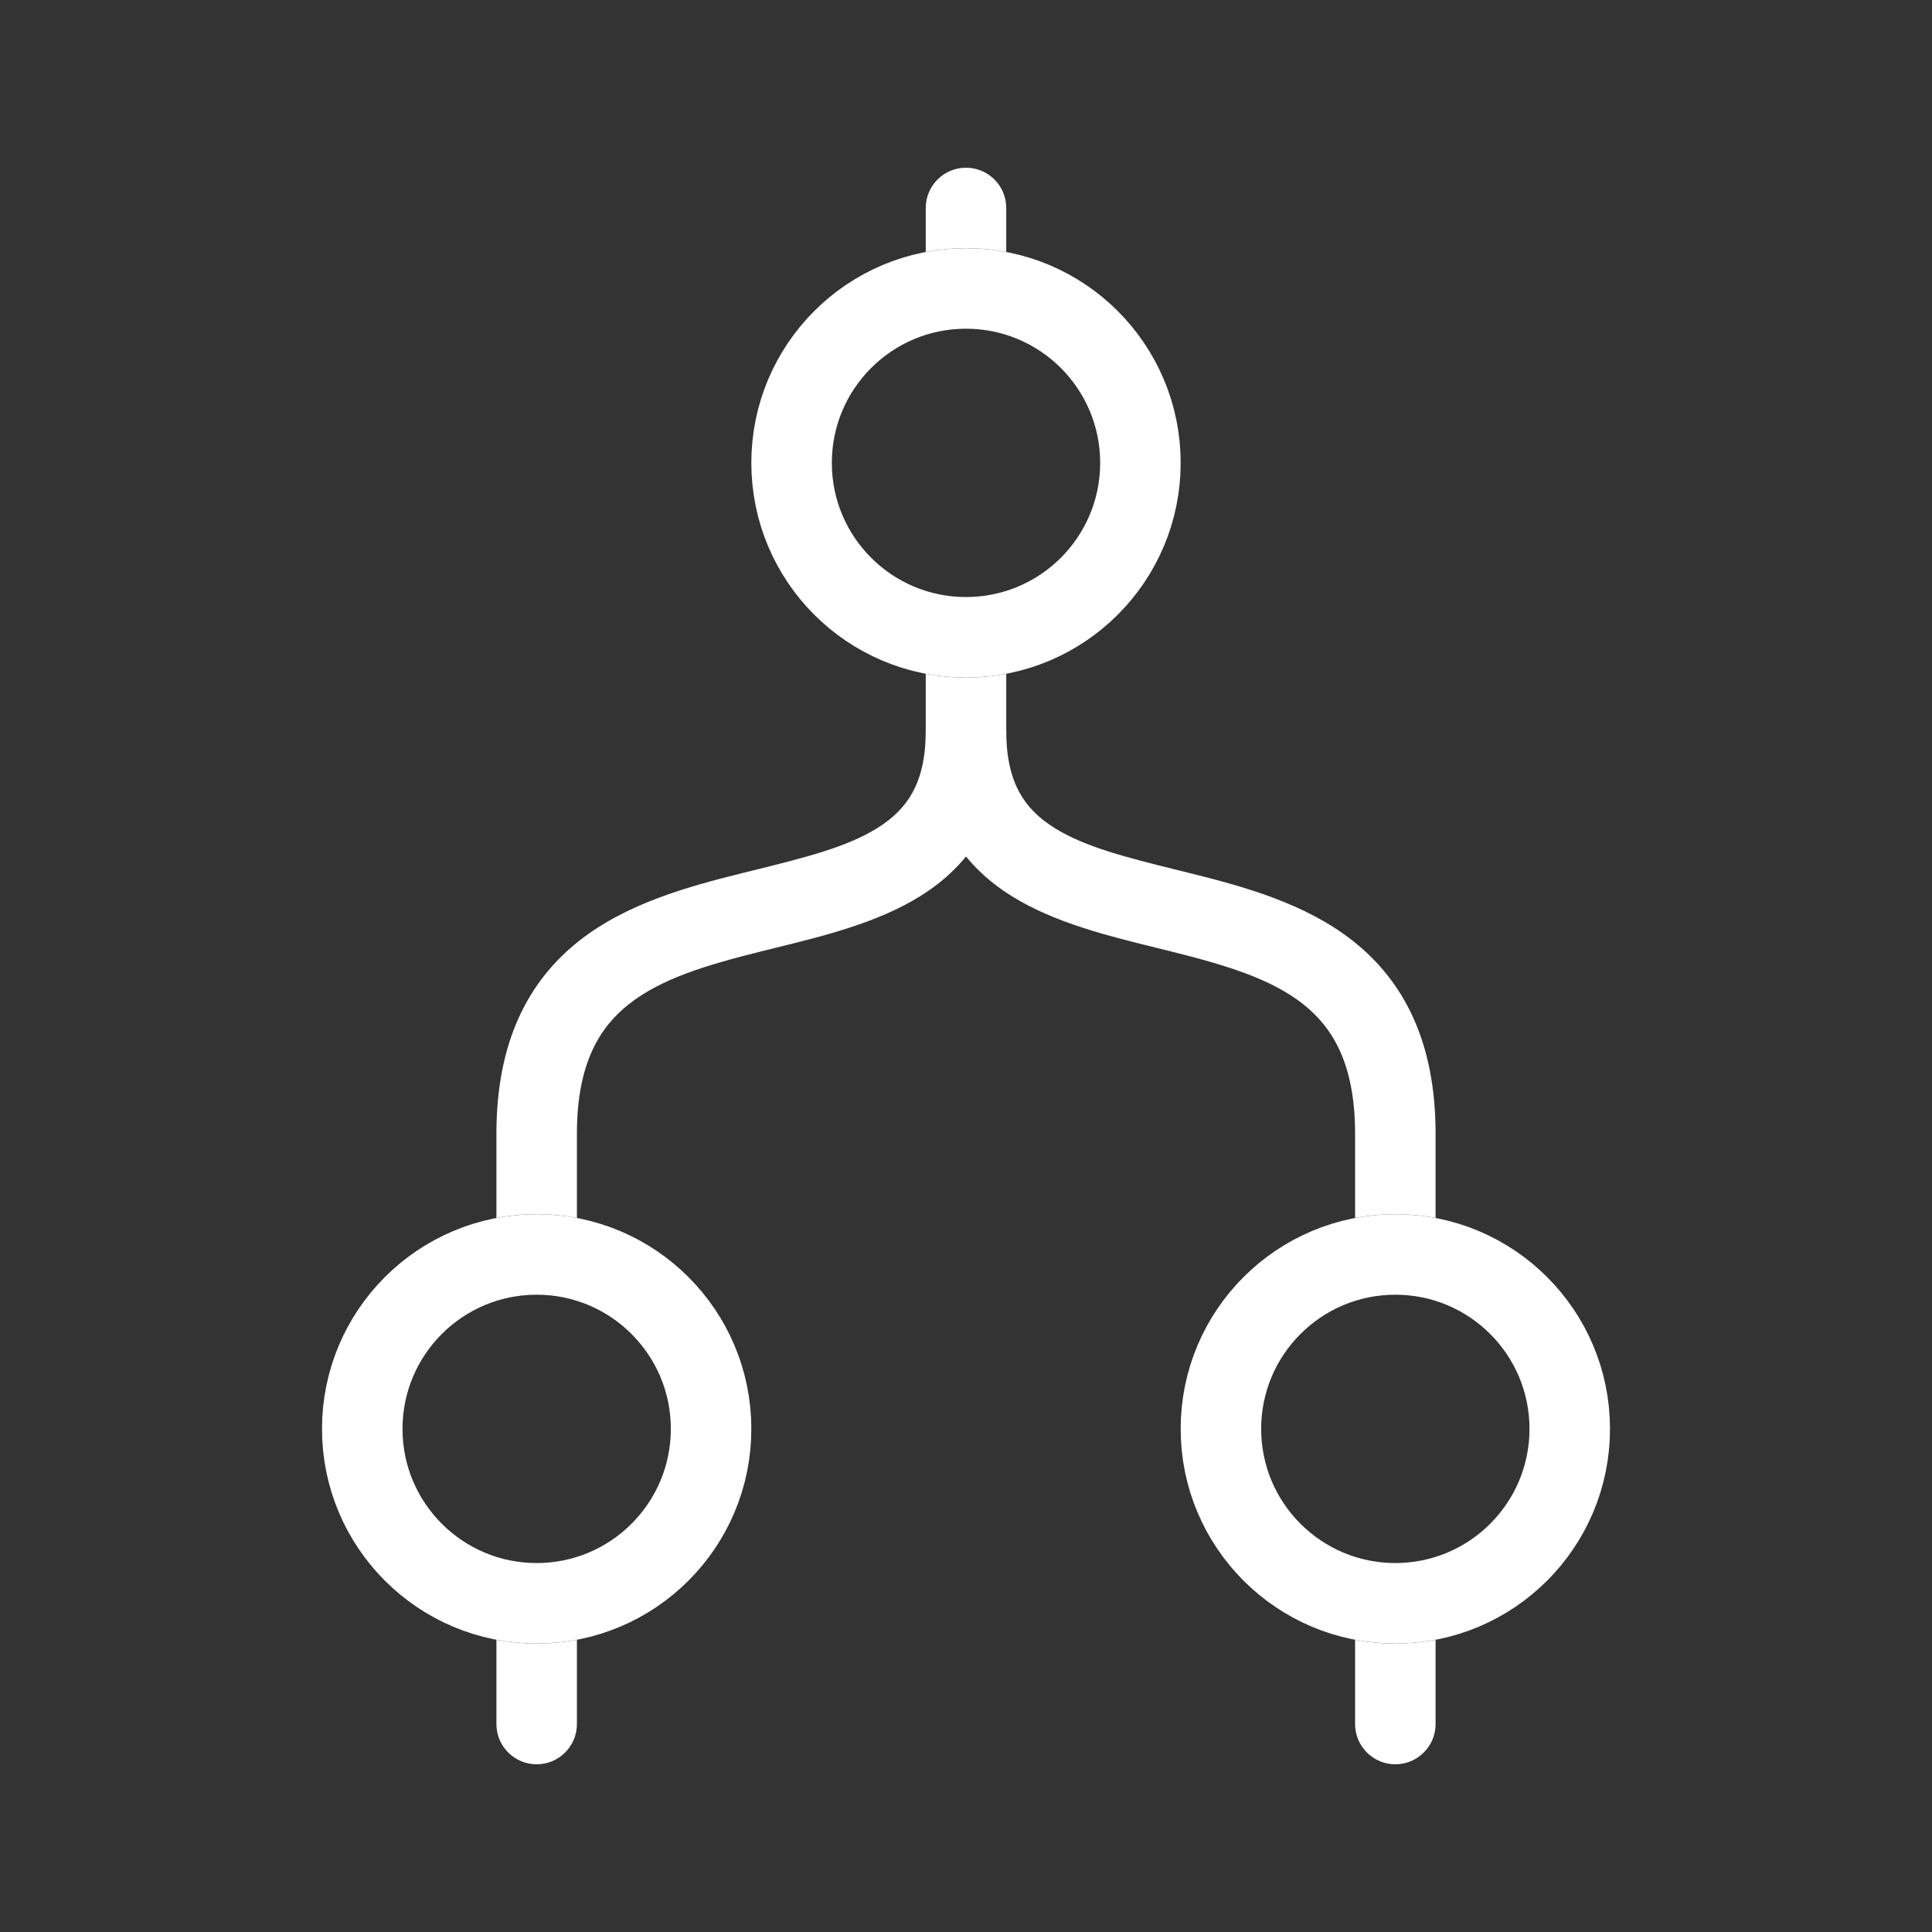
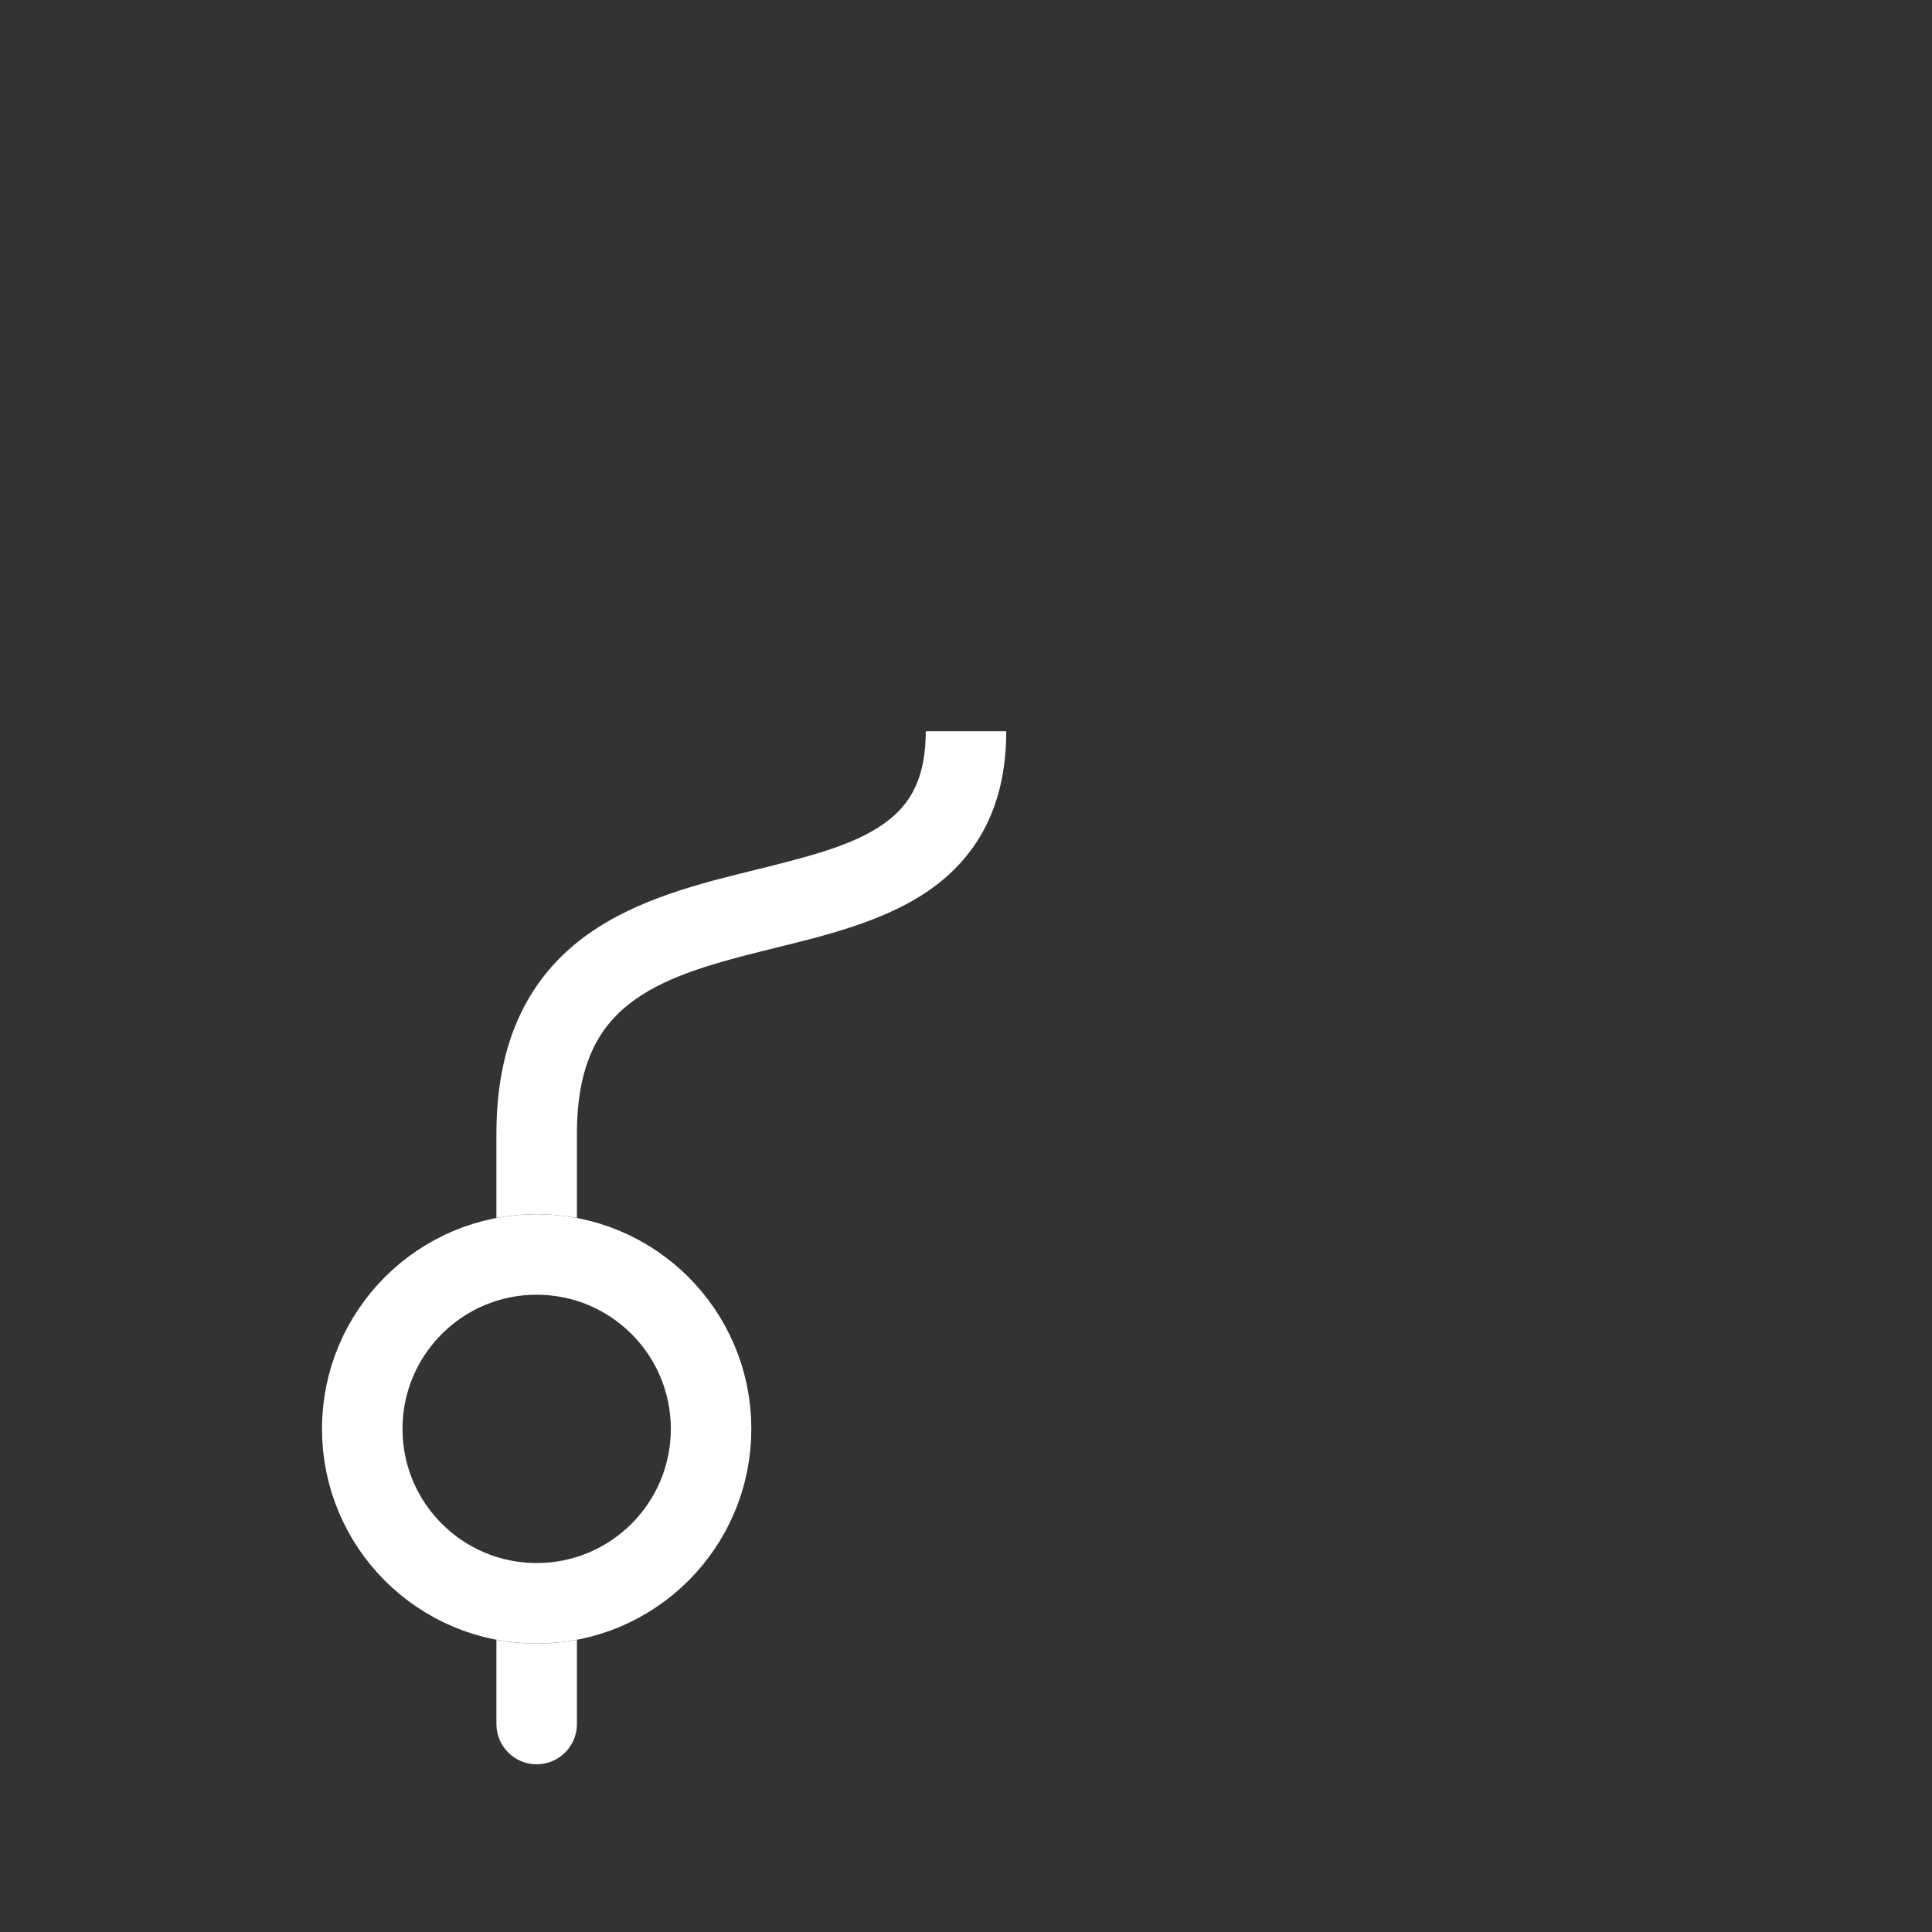
<svg xmlns="http://www.w3.org/2000/svg" width="36" height="36" viewBox="0 0 36 36" fill="none">
  <rect x="0" y="0" width="36" height="36" fill="#333333" stroke="none" />
-   <path fill-rule="evenodd" clip-rule="evenodd" d="M17.25 4.695C17.493 4.649 17.744 4.625 18 4.625C18.256 4.625 18.507 4.649 18.75 4.695L18.75 3.875C18.75 3.461 18.414 3.125 18 3.125C17.586 3.125 17.25 3.461 17.25 3.875L17.25 4.695ZM17.25 12.555L17.25 14.855C17.25 15.269 17.586 15.605 18 15.605C18.414 15.605 18.75 15.269 18.75 14.855L18.75 12.555C18.507 12.601 18.256 12.625 18 12.625C17.744 12.625 17.493 12.601 17.25 12.555Z" fill="white" />
-   <circle cx="4" cy="4" r="3.25" transform="matrix(-1.19249e-08 -1 -1 1.19249e-08 22 12.625)" stroke="white" stroke-width="1.5" />
-   <circle cx="4" cy="4" r="3.25" transform="matrix(-1.19249e-08 -1 -1 1.19249e-08 30 30.625)" stroke="white" stroke-width="1.5" />
-   <path fill-rule="evenodd" clip-rule="evenodd" d="M25.25 22.695C25.493 22.649 25.744 22.625 26 22.625C26.256 22.625 26.507 22.649 26.75 22.695L26.75 22.681L26.75 22.647L26.75 22.613L26.75 22.579L26.75 22.545L26.75 22.511L26.75 22.477L26.75 22.443L26.75 22.409L26.75 22.374L26.75 22.34L26.75 22.306L26.75 22.272L26.75 22.237L26.75 22.203L26.75 22.169L26.75 22.134L26.75 22.1L26.75 22.065L26.75 22.031L26.75 21.996L26.75 21.962L26.75 21.927L26.75 21.893L26.75 21.858L26.75 21.823L26.75 21.789L26.75 21.754L26.75 21.719L26.75 21.684L26.75 21.65L26.75 21.615L26.75 21.58L26.75 21.545L26.75 21.51L26.75 21.475L26.75 21.441L26.75 21.405L26.75 21.37L26.75 21.335L26.75 21.3L26.75 21.265L26.75 21.23L26.75 21.195L26.75 21.16L26.75 21.125C26.75 19.43 26.17 18.293 25.215 17.537C24.321 16.829 23.165 16.518 22.182 16.272L21.934 16.211C20.991 15.976 20.222 15.786 19.648 15.427C19.358 15.245 19.145 15.035 19 14.773C18.854 14.51 18.75 14.148 18.75 13.625L17.25 13.625C17.25 14.352 17.396 14.975 17.688 15.5C17.98 16.027 18.392 16.411 18.852 16.698C19.643 17.192 20.653 17.441 21.536 17.658C21.631 17.681 21.726 17.704 21.818 17.728C22.835 17.982 23.679 18.234 24.285 18.713C24.83 19.145 25.25 19.82 25.25 21.125L25.25 21.16L25.25 21.195L25.25 21.23L25.25 21.265L25.25 21.3L25.25 21.335L25.25 21.37L25.25 21.405L25.25 21.441L25.25 21.475L25.25 21.51L25.25 21.545L25.25 21.58L25.25 21.615L25.25 21.65L25.25 21.684L25.25 21.719L25.25 21.754L25.25 21.789L25.25 21.823L25.25 21.858L25.25 21.893L25.25 21.927L25.25 21.962L25.25 21.996L25.25 22.031L25.25 22.065L25.25 22.1L25.25 22.134L25.25 22.169L25.25 22.203L25.25 22.237L25.25 22.272L25.25 22.306L25.25 22.34L25.25 22.374L25.25 22.409L25.25 22.443L25.25 22.477L25.25 22.511L25.25 22.545L25.25 22.579L25.25 22.613L25.25 22.647L25.25 22.681L25.25 22.695ZM25.25 30.555L25.25 30.567L25.25 30.584L25.25 30.601L25.25 30.618L25.25 30.635L25.25 30.651L25.25 30.668L25.25 30.685L25.25 30.701L25.25 30.718L25.25 30.734L25.25 30.75L25.25 30.766L25.25 30.782L25.25 30.798L25.25 30.814L25.25 30.83L25.25 30.846L25.25 30.861L25.25 30.877L25.25 30.892L25.25 30.908L25.25 30.923L25.25 30.938L25.25 30.953L25.25 30.968L25.25 30.983L25.25 30.998L25.25 31.013L25.25 31.027L25.25 31.042L25.25 31.056L25.25 31.071L25.25 31.085L25.25 31.099L25.25 31.114L25.25 31.128L25.25 31.142L25.25 31.155L25.25 31.169L25.25 31.183L25.25 31.197L25.25 31.21L25.25 31.223L25.25 31.237L25.25 31.25L25.25 31.263L25.25 31.276L25.25 31.289L25.25 31.302L25.25 31.315L25.25 31.327L25.25 31.34L25.25 31.352L25.25 31.365L25.25 31.377L25.25 31.389L25.25 31.402L25.25 31.414L25.25 31.425L25.25 31.437L25.25 31.449L25.25 31.461L25.25 31.472L25.25 31.484L25.25 31.495L25.25 31.506L25.25 31.518L25.25 31.529L25.25 31.54L25.25 31.55L25.25 31.561L25.25 31.572L25.25 31.583L25.25 31.593L25.25 31.604L25.25 31.614L25.25 31.624L25.25 31.634L25.25 31.644L25.25 31.654L25.25 31.664L25.25 31.674L25.25 31.683L25.25 31.693L25.25 31.702L25.25 31.712L25.25 31.721L25.25 31.73L25.25 31.739L25.25 31.748L25.25 31.757L25.25 31.765L25.25 31.774L25.25 31.783L25.25 31.791L25.25 31.799L25.25 31.808L25.25 31.816L25.25 31.824L25.25 31.832L25.25 31.84L25.25 31.847L25.25 31.855L25.25 31.862L25.25 31.87L25.25 31.877L25.25 31.884L25.25 31.891L25.25 31.898L25.25 31.905L25.25 31.912L25.25 31.919L25.25 31.925L25.25 31.932L25.25 31.938L25.25 31.945L25.25 31.951L25.25 31.957L25.25 31.963L25.25 31.969L25.25 31.974L25.25 31.98L25.25 31.986L25.25 31.991L25.25 31.997L25.25 32.002L25.25 32.007L25.25 32.012L25.25 32.017L25.25 32.022L25.25 32.026L25.25 32.031L25.25 32.035L25.25 32.04L25.25 32.044L25.25 32.048L25.25 32.052L25.25 32.056L25.25 32.06L25.25 32.064L25.25 32.067L25.25 32.071L25.25 32.074L25.25 32.078L25.25 32.081L25.25 32.084L25.25 32.087L25.25 32.09L25.25 32.093L25.25 32.095L25.25 32.098L25.25 32.1L25.25 32.102L25.25 32.105L25.25 32.107L25.25 32.109L25.25 32.111L25.25 32.112L25.25 32.114L25.25 32.115L25.25 32.117L25.25 32.118L25.25 32.119L25.25 32.12L25.25 32.121L25.25 32.122L25.25 32.123L25.25 32.124L25.25 32.124L25.25 32.124L25.25 32.125L25.25 32.125L26 32.125L26.75 32.125L26.75 32.125L26.75 32.124L26.75 32.124L26.75 32.124L26.75 32.123L26.75 32.122L26.75 32.121L26.75 32.12L26.75 32.119L26.75 32.118L26.75 32.117L26.75 32.115L26.75 32.114L26.75 32.112L26.75 32.111L26.75 32.109L26.75 32.107L26.75 32.105L26.75 32.102L26.75 32.1L26.75 32.098L26.75 32.095L26.75 32.093L26.75 32.09L26.75 32.087L26.75 32.084L26.75 32.081L26.75 32.078L26.75 32.074L26.75 32.071L26.75 32.067L26.75 32.064L26.75 32.06L26.75 32.056L26.75 32.052L26.75 32.048L26.75 32.044L26.75 32.04L26.75 32.035L26.75 32.031L26.75 32.026L26.75 32.022L26.75 32.017L26.75 32.012L26.75 32.007L26.75 32.002L26.75 31.997L26.75 31.991L26.75 31.986L26.75 31.98L26.75 31.974L26.75 31.969L26.75 31.963L26.75 31.957L26.75 31.951L26.75 31.945L26.75 31.938L26.75 31.932L26.75 31.925L26.75 31.919L26.75 31.912L26.75 31.905L26.75 31.898L26.75 31.891L26.75 31.884L26.75 31.877L26.75 31.87L26.75 31.862L26.75 31.855L26.75 31.847L26.75 31.84L26.75 31.832L26.75 31.824L26.75 31.816L26.75 31.808L26.75 31.799L26.75 31.791L26.75 31.783L26.75 31.774L26.75 31.765L26.75 31.757L26.75 31.748L26.75 31.739L26.75 31.73L26.75 31.721L26.75 31.712L26.75 31.702L26.75 31.693L26.75 31.683L26.75 31.674L26.75 31.664L26.75 31.654L26.75 31.644L26.75 31.634L26.75 31.624L26.75 31.614L26.75 31.604L26.75 31.593L26.75 31.583L26.75 31.572L26.75 31.561L26.75 31.55L26.75 31.54L26.75 31.529L26.75 31.518L26.75 31.506L26.75 31.495L26.75 31.484L26.75 31.472L26.75 31.461L26.75 31.449L26.75 31.437L26.75 31.425L26.75 31.414L26.75 31.402L26.75 31.389L26.75 31.377L26.75 31.365L26.75 31.352L26.75 31.34L26.75 31.327L26.75 31.315L26.75 31.302L26.75 31.289L26.75 31.276L26.75 31.263L26.75 31.25L26.75 31.237L26.75 31.223L26.75 31.21L26.75 31.197L26.75 31.183L26.75 31.169L26.75 31.155L26.75 31.142L26.75 31.128L26.75 31.114L26.75 31.099L26.75 31.085L26.75 31.071L26.75 31.056L26.75 31.042L26.75 31.027L26.75 31.013L26.75 30.998L26.75 30.983L26.75 30.968L26.75 30.953L26.75 30.938L26.75 30.923L26.75 30.908L26.75 30.892L26.75 30.877L26.75 30.861L26.75 30.846L26.75 30.83L26.75 30.814L26.75 30.798L26.75 30.782L26.75 30.766L26.75 30.75L26.75 30.734L26.75 30.718L26.75 30.701L26.75 30.685L26.75 30.668L26.75 30.651L26.75 30.635L26.75 30.618L26.75 30.601L26.75 30.584L26.75 30.567L26.75 30.555C26.507 30.601 26.256 30.625 26 30.625C25.744 30.625 25.493 30.601 25.25 30.555ZM26.75 32.125C26.75 32.539 26.414 32.875 26 32.875C25.586 32.875 25.25 32.539 25.25 32.125L26 32.125L26.75 32.125Z" fill="white" />
  <circle cx="10" cy="26.625" r="3.25" transform="rotate(-90 10 26.625)" stroke="white" stroke-width="1.5" />
  <path fill-rule="evenodd" clip-rule="evenodd" d="M10.75 22.695C10.507 22.649 10.256 22.625 10 22.625C9.744 22.625 9.493 22.649 9.25 22.695L9.25 22.681L9.25 22.647L9.25 22.613L9.25 22.579L9.25 22.545L9.25 22.511L9.25 22.477L9.25 22.443L9.25 22.409L9.25 22.374L9.25 22.34L9.25 22.306L9.25 22.272L9.25 22.237L9.25 22.203L9.25 22.169L9.25 22.134L9.25 22.1L9.25 22.065L9.25 22.031L9.25 21.996L9.25 21.962L9.25 21.927L9.25 21.893L9.25 21.858L9.25 21.823L9.25 21.789L9.25 21.754L9.25 21.719L9.25 21.684L9.25 21.65L9.25 21.615L9.25 21.58L9.25 21.545L9.25 21.51L9.25 21.475L9.25 21.441L9.25 21.405L9.25 21.37L9.25 21.335L9.25 21.3L9.25 21.265L9.25 21.23L9.25 21.195L9.25 21.16L9.25 21.125C9.25 19.43 9.83 18.293 10.784 17.537C11.679 16.829 12.835 16.518 13.818 16.272L14.066 16.211C15.009 15.976 15.778 15.786 16.352 15.427C16.642 15.245 16.855 15.035 17 14.773C17.146 14.51 17.25 14.148 17.25 13.625L18.75 13.625C18.75 14.352 18.604 14.975 18.312 15.5C18.02 16.027 17.608 16.411 17.148 16.698C16.357 17.192 15.347 17.441 14.464 17.658C14.368 17.681 14.274 17.704 14.182 17.728C13.165 17.982 12.321 18.234 11.716 18.713C11.17 19.145 10.75 19.82 10.75 21.125L10.75 21.16L10.75 21.195L10.75 21.23L10.75 21.265L10.75 21.3L10.75 21.335L10.75 21.37L10.75 21.405L10.75 21.441L10.75 21.475L10.75 21.51L10.75 21.545L10.75 21.58L10.75 21.615L10.75 21.65L10.75 21.684L10.75 21.719L10.75 21.754L10.75 21.789L10.75 21.823L10.75 21.858L10.75 21.893L10.75 21.927L10.75 21.962L10.75 21.996L10.75 22.031L10.75 22.065L10.75 22.1L10.75 22.134L10.75 22.169L10.75 22.203L10.75 22.237L10.75 22.272L10.75 22.306L10.75 22.34L10.75 22.374L10.75 22.409L10.75 22.443L10.75 22.477L10.75 22.511L10.75 22.545L10.75 22.579L10.75 22.613L10.75 22.647L10.75 22.681L10.75 22.695ZM10.75 30.555L10.75 30.567L10.75 30.584L10.75 30.601L10.75 30.618L10.75 30.635L10.75 30.651L10.75 30.668L10.75 30.685L10.75 30.701L10.75 30.718L10.75 30.734L10.75 30.75L10.75 30.766L10.75 30.782L10.75 30.798L10.75 30.814L10.75 30.83L10.75 30.846L10.75 30.861L10.75 30.877L10.75 30.892L10.75 30.908L10.75 30.923L10.75 30.938L10.75 30.953L10.75 30.968L10.75 30.983L10.75 30.998L10.75 31.013L10.75 31.027L10.75 31.042L10.75 31.056L10.75 31.071L10.75 31.085L10.75 31.099L10.75 31.114L10.75 31.128L10.75 31.142L10.75 31.155L10.75 31.169L10.75 31.183L10.75 31.197L10.75 31.21L10.75 31.223L10.75 31.237L10.75 31.25L10.75 31.263L10.75 31.276L10.75 31.289L10.75 31.302L10.75 31.315L10.75 31.327L10.75 31.34L10.75 31.352L10.75 31.365L10.75 31.377L10.75 31.389L10.75 31.402L10.75 31.414L10.75 31.425L10.75 31.437L10.75 31.449L10.75 31.461L10.75 31.472L10.75 31.484L10.75 31.495L10.75 31.506L10.75 31.518L10.75 31.529L10.75 31.54L10.75 31.55L10.75 31.561L10.75 31.572L10.75 31.583L10.75 31.593L10.75 31.604L10.75 31.614L10.75 31.624L10.75 31.634L10.75 31.644L10.75 31.654L10.75 31.664L10.75 31.674L10.75 31.683L10.75 31.693L10.75 31.702L10.75 31.712L10.75 31.721L10.75 31.73L10.75 31.739L10.75 31.748L10.75 31.757L10.75 31.765L10.75 31.774L10.75 31.783L10.75 31.791L10.75 31.799L10.75 31.808L10.75 31.816L10.75 31.824L10.75 31.832L10.75 31.84L10.75 31.847L10.75 31.855L10.75 31.862L10.75 31.87L10.75 31.877L10.75 31.884L10.75 31.891L10.75 31.898L10.75 31.905L10.75 31.912L10.75 31.919L10.75 31.925L10.75 31.932L10.75 31.938L10.75 31.945L10.75 31.951L10.75 31.957L10.75 31.963L10.75 31.969L10.75 31.974L10.75 31.98L10.75 31.986L10.75 31.991L10.75 31.997L10.75 32.002L10.75 32.007L10.75 32.012L10.75 32.017L10.75 32.022L10.75 32.026L10.75 32.031L10.75 32.035L10.75 32.04L10.75 32.044L10.75 32.048L10.75 32.052L10.75 32.056L10.75 32.06L10.75 32.064L10.75 32.067L10.75 32.071L10.75 32.074L10.75 32.078L10.75 32.081L10.75 32.084L10.75 32.087L10.75 32.09L10.75 32.093L10.75 32.095L10.75 32.098L10.75 32.1L10.75 32.102L10.75 32.105L10.75 32.107L10.75 32.109L10.75 32.111L10.75 32.112L10.75 32.114L10.75 32.115L10.75 32.117L10.75 32.118L10.75 32.119L10.75 32.12L10.75 32.121L10.75 32.122L10.75 32.123L10.75 32.124L10.75 32.124L10.75 32.124L10.75 32.125L10.75 32.125L10 32.125L9.25 32.125L9.25 32.125L9.25 32.124L9.25 32.124L9.25 32.124L9.25 32.123L9.25 32.122L9.25 32.121L9.25 32.12L9.25 32.119L9.25 32.118L9.25 32.117L9.25 32.115L9.25 32.114L9.25 32.112L9.25 32.111L9.25 32.109L9.25 32.107L9.25 32.105L9.25 32.102L9.25 32.1L9.25 32.098L9.25 32.095L9.25 32.093L9.25 32.09L9.25 32.087L9.25 32.084L9.25 32.081L9.25 32.078L9.25 32.074L9.25 32.071L9.25 32.067L9.25 32.064L9.25 32.06L9.25 32.056L9.25 32.052L9.25 32.048L9.25 32.044L9.25 32.04L9.25 32.035L9.25 32.031L9.25 32.026L9.25 32.022L9.25 32.017L9.25 32.012L9.25 32.007L9.25 32.002L9.25 31.997L9.25 31.991L9.25 31.986L9.25 31.98L9.25 31.974L9.25 31.969L9.25 31.963L9.25 31.957L9.25 31.951L9.25 31.945L9.25 31.938L9.25 31.932L9.25 31.925L9.25 31.919L9.25 31.912L9.25 31.905L9.25 31.898L9.25 31.891L9.25 31.884L9.25 31.877L9.25 31.87L9.25 31.862L9.25 31.855L9.25 31.847L9.25 31.84L9.25 31.832L9.25 31.824L9.25 31.816L9.25 31.808L9.25 31.799L9.25 31.791L9.25 31.783L9.25 31.774L9.25 31.765L9.25 31.757L9.25 31.748L9.25 31.739L9.25 31.73L9.25 31.721L9.25 31.712L9.25 31.702L9.25 31.693L9.25 31.683L9.25 31.674L9.25 31.664L9.25 31.654L9.25 31.644L9.25 31.634L9.25 31.624L9.25 31.614L9.25 31.604L9.25 31.593L9.25 31.583L9.25 31.572L9.25 31.561L9.25 31.55L9.25 31.54L9.25 31.529L9.25 31.518L9.25 31.506L9.25 31.495L9.25 31.484L9.25 31.472L9.25 31.461L9.25 31.449L9.25 31.437L9.25 31.425L9.25 31.414L9.25 31.402L9.25 31.389L9.25 31.377L9.25 31.365L9.25 31.352L9.25 31.34L9.25 31.327L9.25 31.315L9.25 31.302L9.25 31.289L9.25 31.276L9.25 31.263L9.25 31.25L9.25 31.237L9.25 31.223L9.25 31.21L9.25 31.197L9.25 31.183L9.25 31.169L9.25 31.155L9.25 31.142L9.25 31.128L9.25 31.114L9.25 31.099L9.25 31.085L9.25 31.071L9.25 31.056L9.25 31.042L9.25 31.027L9.25 31.013L9.25 30.998L9.25 30.983L9.25 30.968L9.25 30.953L9.25 30.938L9.25 30.923L9.25 30.908L9.25 30.892L9.25 30.877L9.25 30.861L9.25 30.846L9.25 30.83L9.25 30.814L9.25 30.798L9.25 30.782L9.25 30.766L9.25 30.75L9.25 30.734L9.25 30.718L9.25 30.701L9.25 30.685L9.25 30.668L9.25 30.651L9.25 30.635L9.25 30.618L9.25 30.601L9.25 30.584L9.25 30.567L9.25 30.555C9.493 30.601 9.744 30.625 10 30.625C10.256 30.625 10.507 30.601 10.75 30.555ZM9.25 32.125C9.25 32.539 9.586 32.875 10 32.875C10.414 32.875 10.75 32.539 10.75 32.125L10 32.125L9.25 32.125Z" fill="white" />
</svg>